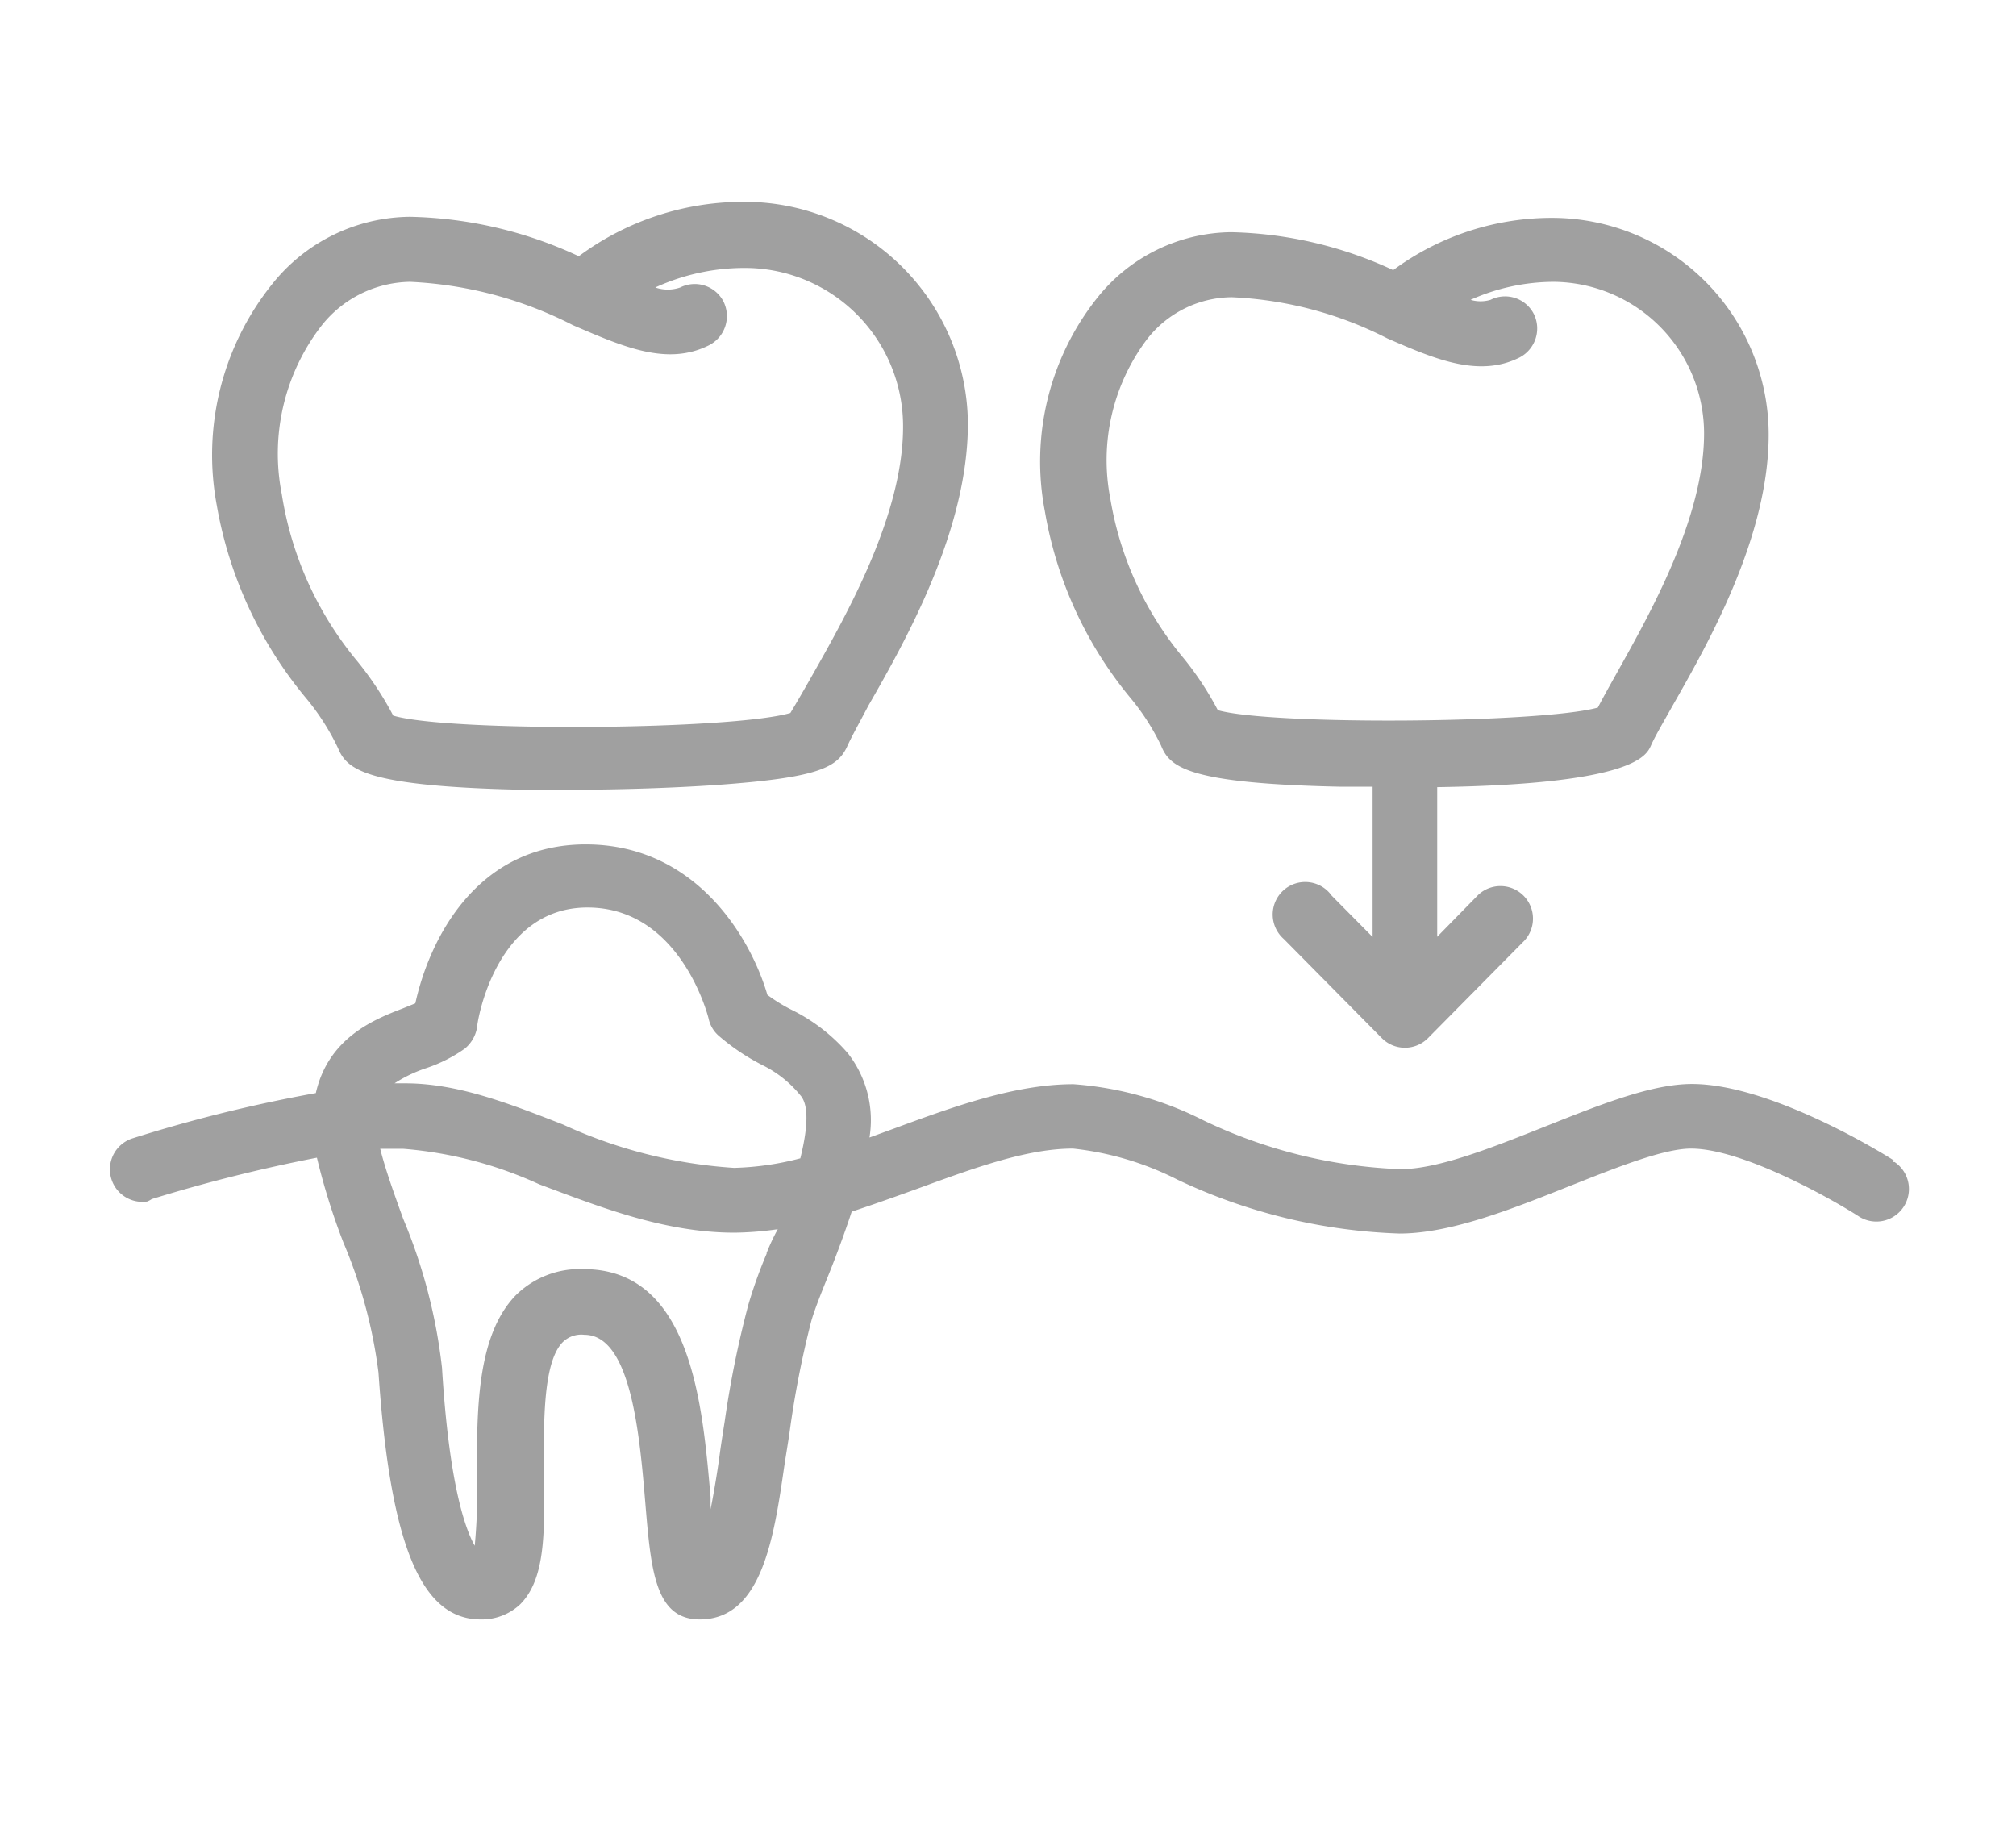
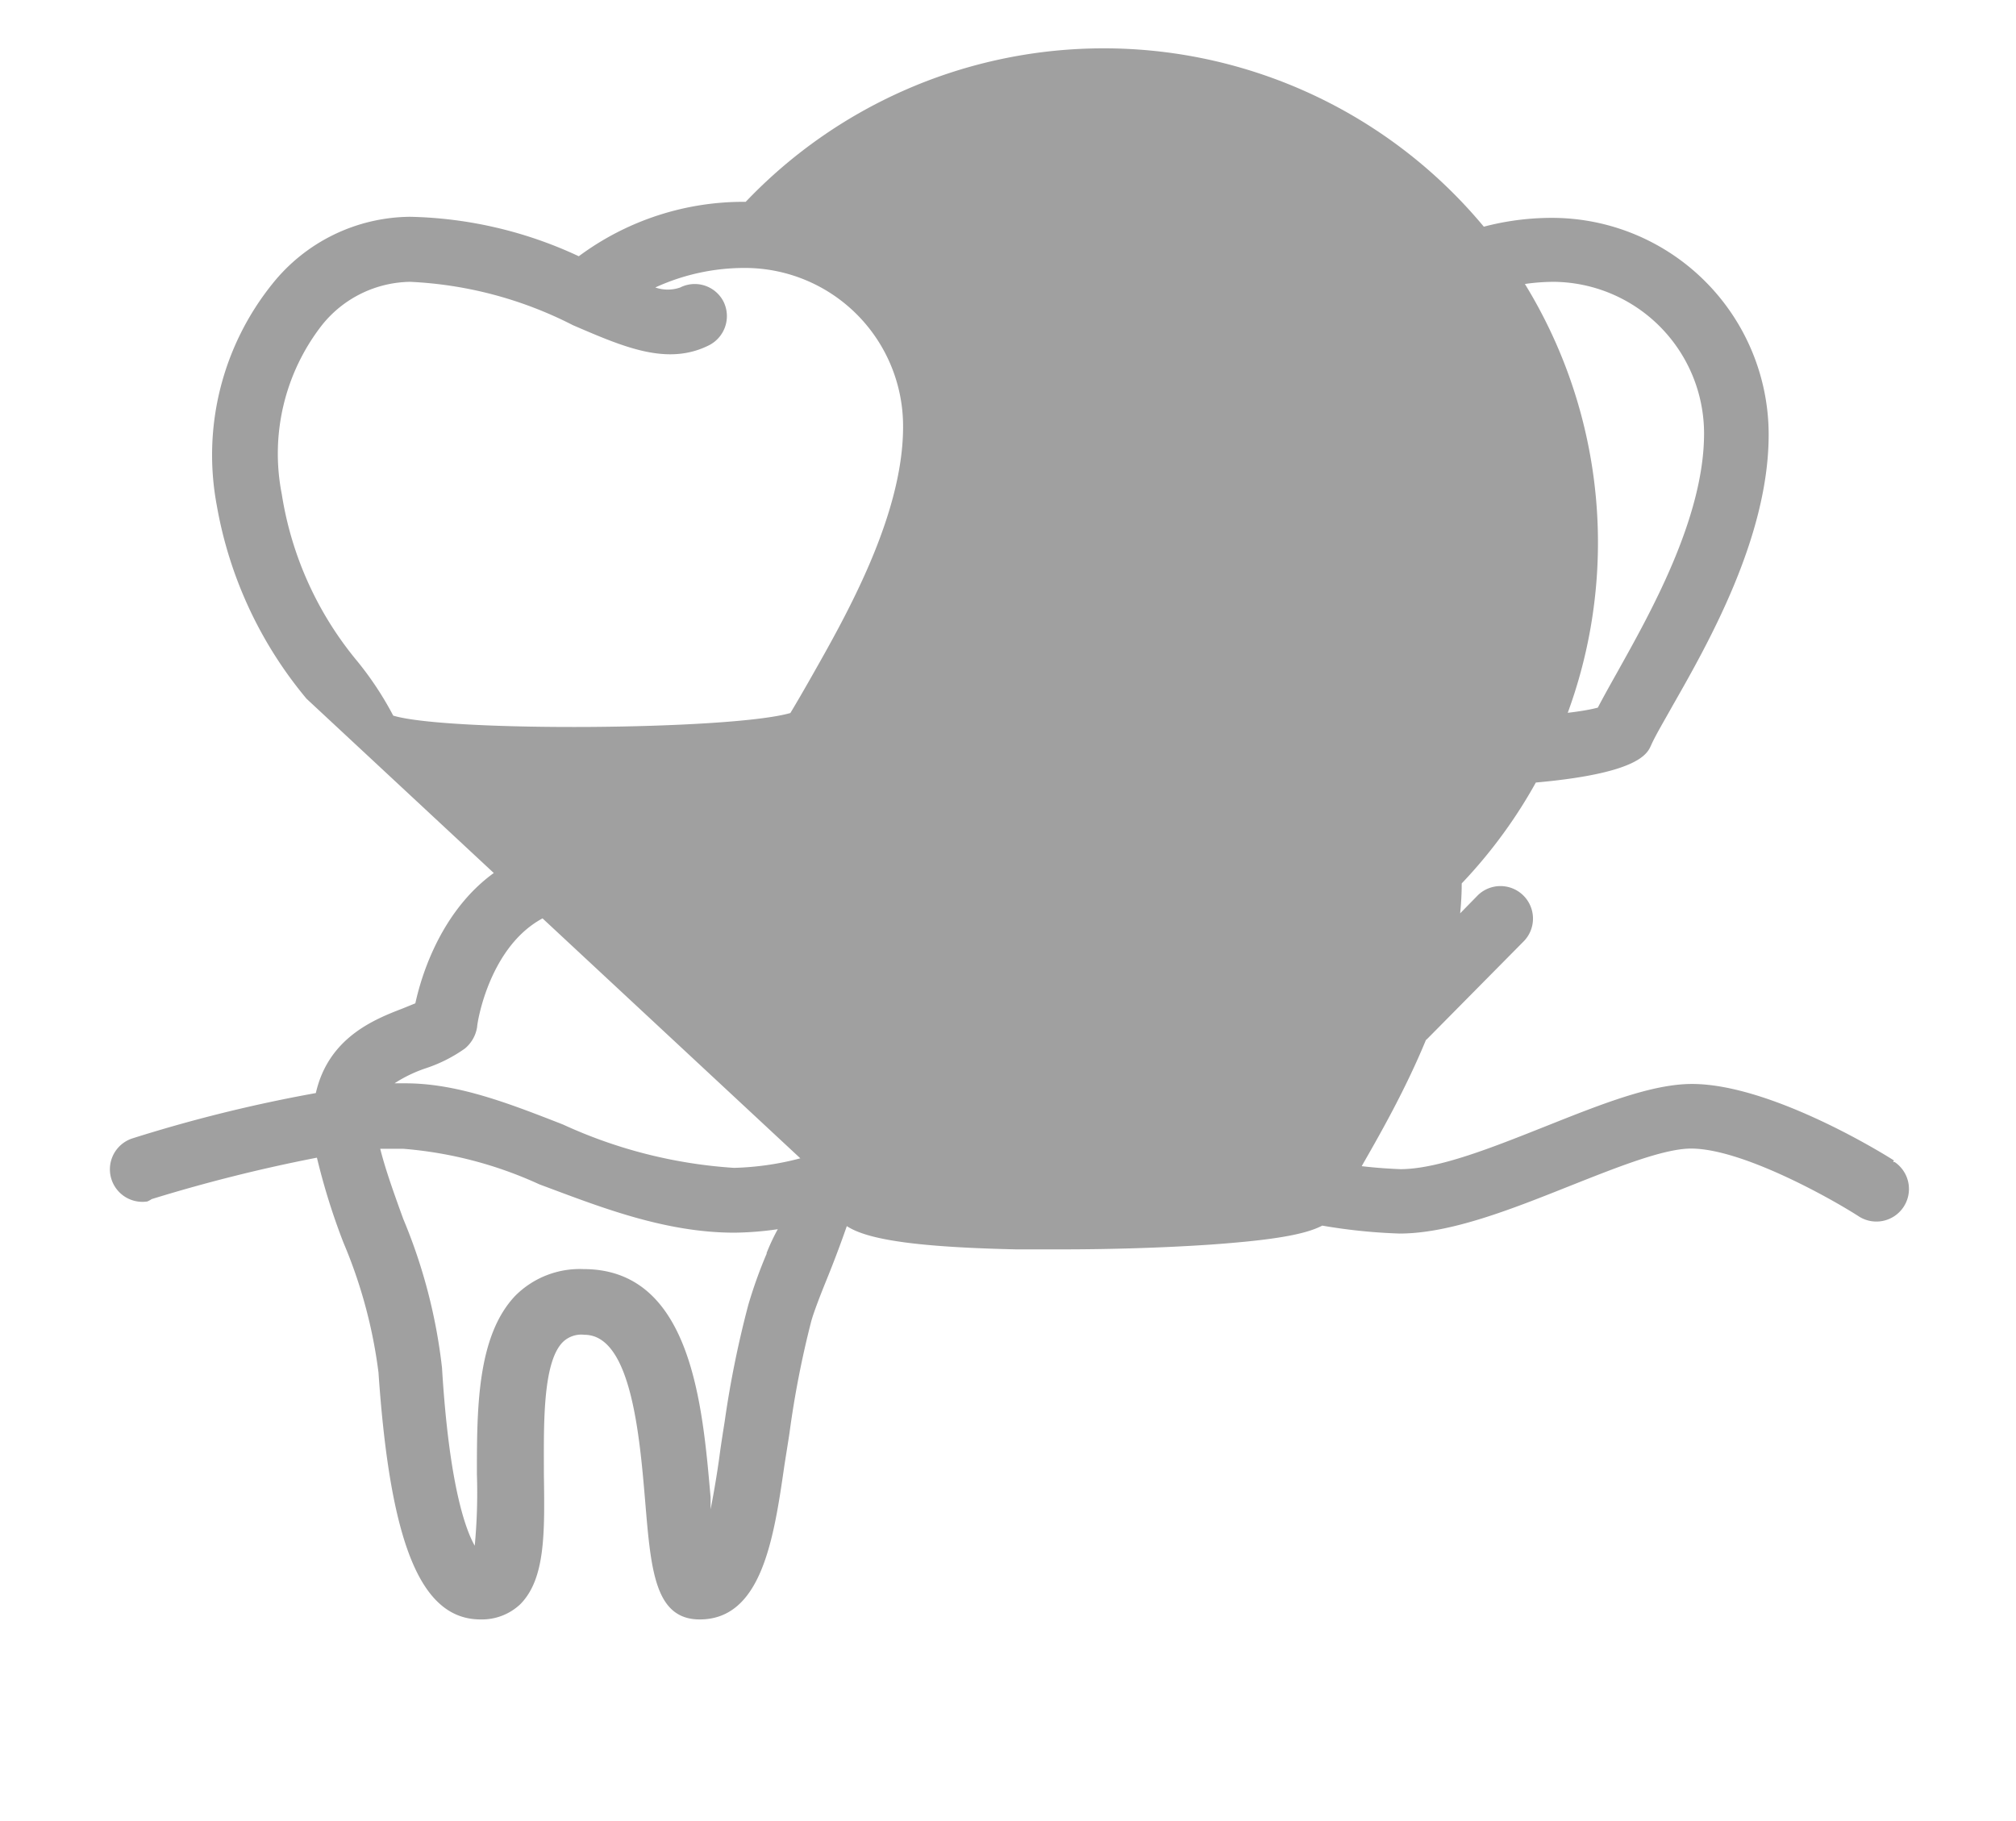
<svg xmlns="http://www.w3.org/2000/svg" viewBox="0 0 93 84">
  <title>napravlenie</title>
-   <path d="M52.17,32.22a10.69,10.69,0,0,1,1.39,2.17c.4,1,1.23,1.75,8.25,1.9h1.51v6.93l-1.89-1.91a1.5,1.5,0,1,0-2.21,2l.08.08,4.45,4.5a1.5,1.5,0,0,0,2.12,0h0l4.45-4.5a1.5,1.5,0,0,0-2.13-2.11l-1.89,1.93V36.31c9.07-.14,9.65-1.45,9.86-1.92s.57-1.07,1-1.84c1.66-2.91,4.43-7.79,4.43-12.5a10,10,0,0,0-9.91-10,12.32,12.32,0,0,0-7.41,2.41,18.62,18.62,0,0,0-7.47-1.75,8,8,0,0,0-6.16,3,12.13,12.13,0,0,0-2.44,9.87A18.28,18.28,0,0,0,52.17,32.22Zm.75-16.58a5,5,0,0,1,3.9-1.93A17.4,17.4,0,0,1,64,15.61c2.16.94,4.21,1.83,6.1.88a1.51,1.51,0,0,0,.66-2,1.49,1.49,0,0,0-2-.66h0a1.6,1.6,0,0,1-.92,0A9.46,9.46,0,0,1,71.7,13a7,7,0,0,1,6.91,7c0,3.92-2.53,8.36-4,11-.36.64-.66,1.18-.9,1.64-2.66.73-15.06.82-17.53.12a14.42,14.42,0,0,0-1.58-2.4A15.35,15.35,0,0,1,51.22,23,9.27,9.27,0,0,1,52.92,15.64ZM87.37,53.53C86.8,53.16,81.65,50,78.05,50c-1.85,0-4.2.94-6.69,1.93s-5,2-6.76,2a23,23,0,0,1-9.08-2.25,15.79,15.79,0,0,0-6-1.67c-2.64,0-5.44,1-8.15,2l-1.26.46a5,5,0,0,0-1-3.89,8.24,8.24,0,0,0-2.59-2,7.48,7.48,0,0,1-1.12-.69c-.78-2.67-3.32-6.94-8.38-6.94s-7.22,4.41-7.86,7.33l-.59.24c-1.3.5-3.42,1.34-4,3.9a67.85,67.85,0,0,0-8.46,2.09,1.5,1.5,0,0,0,.69,2.91A1.41,1.41,0,0,0,7,55.31a73.17,73.17,0,0,1,7.62-1.91,30.47,30.47,0,0,0,1.22,3.91,22.59,22.59,0,0,1,1.62,6C18,71.19,19.4,74.7,22.17,74.7A2.58,2.58,0,0,0,24,74c1.16-1.17,1.13-3.28,1.09-6,0-2.16-.08-5.13.87-6.09a1.22,1.22,0,0,1,1-.34c2.16,0,2.55,4.67,2.81,7.77s.45,5.36,2.51,5.36c2.86,0,3.42-3.75,3.9-7.07.08-.52.16-1,.24-1.53a44.44,44.44,0,0,1,1-5.14c.11-.41.41-1.19.74-2s.78-2,1.13-3.07c1-.33,2.07-.71,3.09-1.08,2.57-.94,5-1.83,7.12-1.83a13.91,13.91,0,0,1,4.83,1.44,25.87,25.87,0,0,0,10.23,2.48c2.35,0,5.16-1.12,7.87-2.2,2.12-.84,4.31-1.72,5.58-1.72,2.32,0,6.35,2.24,7.71,3.11a1.5,1.5,0,0,0,1.68-2.49l-.07,0Zm-52,4.29a21.53,21.53,0,0,0-.85,2.37,46.6,46.6,0,0,0-1.09,5.38c-.08.51-.16,1-.24,1.6s-.24,1.6-.41,2.45v-.56c-.37-4.19-.86-10.52-5.86-10.52a4.2,4.2,0,0,0-3.15,1.23C22,61.63,22,65,22,68a26,26,0,0,1-.1,3.3c-.42-.74-1.18-2.78-1.51-8.21a25,25,0,0,0-1.79-6.87c-.42-1.16-.82-2.27-1.06-3.23h1.06a18.58,18.58,0,0,1,6.28,1.64c2.69,1,5.73,2.23,9,2.23a15,15,0,0,0,2-.16,9.39,9.39,0,0,0-.52,1.11Zm1.55-4.39a13.22,13.22,0,0,1-3.06.44,22.29,22.29,0,0,1-7.89-2c-2.56-1-4.88-1.9-7.28-1.9H18.2a6.34,6.34,0,0,1,1.46-.7,6.78,6.78,0,0,0,1.78-.9,1.6,1.6,0,0,0,.57-1c0-.22.84-5.51,5.09-5.51s5.54,4.92,5.59,5.13a1.45,1.45,0,0,0,.48.8,10.13,10.13,0,0,0,2,1.34,5.23,5.23,0,0,1,1.75,1.39C37.35,51,37.24,52.14,36.92,53.43ZM14.14,32.23a11,11,0,0,1,1.45,2.27c.41,1,1.26,1.77,8.5,1.93h2.12c2.35,0,4.8-.08,6.85-.22,4.61-.33,5.53-.78,6-1.73.19-.44.58-1.13,1-1.93,1.72-3,4.59-8.08,4.59-13A10.3,10.3,0,0,0,34.4,9.31a12.74,12.74,0,0,0-7.7,2.51A19.28,19.28,0,0,0,18.92,10a8.21,8.21,0,0,0-6.36,3.1A12.59,12.59,0,0,0,10,23.31,19,19,0,0,0,14.14,32.23ZM14.85,15a5.3,5.3,0,0,1,4.07-2,18.3,18.3,0,0,1,7.51,2c2.33,1,4.35,1.9,6.29.92a1.51,1.51,0,0,0,.66-2,1.49,1.49,0,0,0-2-.66,1.74,1.74,0,0,1-1.15,0,9.86,9.86,0,0,1,4.18-.9,7.3,7.3,0,0,1,7.25,7.33c0,4.09-2.63,8.71-4.2,11.48-.38.67-.71,1.24-1,1.72-2.75.79-15.78.88-18.32.12a15,15,0,0,0-1.65-2.5A15.89,15.89,0,0,1,13,22.8,9.65,9.65,0,0,1,14.85,15Z" fill="#a0a0a0" />
+   <path d="M52.17,32.22a10.69,10.69,0,0,1,1.39,2.17c.4,1,1.23,1.75,8.25,1.9h1.51v6.93l-1.89-1.91a1.5,1.5,0,1,0-2.21,2l.08.08,4.45,4.5a1.5,1.5,0,0,0,2.12,0h0l4.45-4.5a1.5,1.5,0,0,0-2.13-2.11l-1.89,1.93V36.31c9.07-.14,9.65-1.45,9.86-1.92s.57-1.07,1-1.84c1.66-2.91,4.43-7.79,4.43-12.5a10,10,0,0,0-9.91-10,12.32,12.32,0,0,0-7.41,2.41,18.62,18.62,0,0,0-7.47-1.75,8,8,0,0,0-6.16,3,12.13,12.13,0,0,0-2.44,9.87A18.28,18.28,0,0,0,52.17,32.22Zm.75-16.58a5,5,0,0,1,3.9-1.93A17.4,17.4,0,0,1,64,15.61c2.16.94,4.21,1.83,6.1.88a1.51,1.51,0,0,0,.66-2,1.49,1.49,0,0,0-2-.66h0a1.6,1.6,0,0,1-.92,0A9.46,9.46,0,0,1,71.7,13a7,7,0,0,1,6.91,7c0,3.92-2.53,8.36-4,11-.36.64-.66,1.18-.9,1.64-2.66.73-15.06.82-17.53.12a14.42,14.42,0,0,0-1.58-2.4A15.35,15.35,0,0,1,51.22,23,9.27,9.27,0,0,1,52.92,15.64ZM87.37,53.53C86.8,53.16,81.65,50,78.05,50c-1.85,0-4.2.94-6.69,1.93s-5,2-6.76,2a23,23,0,0,1-9.08-2.25,15.79,15.79,0,0,0-6-1.67c-2.64,0-5.44,1-8.15,2l-1.26.46a5,5,0,0,0-1-3.89,8.24,8.24,0,0,0-2.59-2,7.48,7.48,0,0,1-1.12-.69c-.78-2.67-3.32-6.94-8.38-6.94s-7.22,4.41-7.86,7.33l-.59.24c-1.3.5-3.42,1.34-4,3.9a67.85,67.85,0,0,0-8.46,2.09,1.5,1.5,0,0,0,.69,2.91A1.41,1.41,0,0,0,7,55.31a73.17,73.17,0,0,1,7.62-1.91,30.47,30.47,0,0,0,1.22,3.91,22.59,22.59,0,0,1,1.62,6C18,71.19,19.4,74.7,22.17,74.7A2.58,2.58,0,0,0,24,74c1.16-1.17,1.13-3.28,1.09-6,0-2.16-.08-5.13.87-6.09a1.22,1.22,0,0,1,1-.34c2.16,0,2.55,4.67,2.81,7.77s.45,5.36,2.51,5.36c2.86,0,3.42-3.75,3.9-7.07.08-.52.16-1,.24-1.53a44.44,44.44,0,0,1,1-5.14c.11-.41.41-1.19.74-2s.78-2,1.13-3.07c1-.33,2.07-.71,3.09-1.08,2.57-.94,5-1.83,7.12-1.83a13.91,13.91,0,0,1,4.83,1.44,25.87,25.87,0,0,0,10.23,2.48c2.35,0,5.16-1.12,7.87-2.2,2.12-.84,4.31-1.72,5.58-1.72,2.32,0,6.35,2.24,7.71,3.11a1.5,1.5,0,0,0,1.68-2.49l-.07,0Zm-52,4.29a21.53,21.53,0,0,0-.85,2.37,46.6,46.6,0,0,0-1.09,5.38c-.08.51-.16,1-.24,1.6s-.24,1.6-.41,2.45v-.56c-.37-4.19-.86-10.52-5.86-10.52a4.2,4.2,0,0,0-3.15,1.23C22,61.63,22,65,22,68a26,26,0,0,1-.1,3.3c-.42-.74-1.18-2.78-1.51-8.21a25,25,0,0,0-1.79-6.87c-.42-1.16-.82-2.27-1.06-3.23h1.06a18.58,18.58,0,0,1,6.28,1.64c2.69,1,5.73,2.23,9,2.23a15,15,0,0,0,2-.16,9.39,9.39,0,0,0-.52,1.11Zm1.55-4.39a13.22,13.22,0,0,1-3.06.44,22.29,22.29,0,0,1-7.89-2c-2.56-1-4.88-1.9-7.28-1.9H18.2a6.34,6.34,0,0,1,1.46-.7,6.78,6.78,0,0,0,1.78-.9,1.6,1.6,0,0,0,.57-1c0-.22.84-5.51,5.09-5.51s5.54,4.92,5.59,5.13a1.45,1.45,0,0,0,.48.8,10.13,10.13,0,0,0,2,1.34,5.23,5.23,0,0,1,1.75,1.39C37.35,51,37.24,52.14,36.92,53.43Za11,11,0,0,1,1.45,2.27c.41,1,1.26,1.77,8.5,1.93h2.12c2.35,0,4.8-.08,6.85-.22,4.61-.33,5.53-.78,6-1.73.19-.44.58-1.13,1-1.93,1.72-3,4.59-8.08,4.59-13A10.3,10.3,0,0,0,34.4,9.31a12.74,12.74,0,0,0-7.7,2.51A19.28,19.28,0,0,0,18.92,10a8.21,8.21,0,0,0-6.36,3.1A12.59,12.59,0,0,0,10,23.31,19,19,0,0,0,14.14,32.23ZM14.85,15a5.3,5.3,0,0,1,4.07-2,18.3,18.3,0,0,1,7.51,2c2.33,1,4.35,1.9,6.29.92a1.51,1.51,0,0,0,.66-2,1.49,1.49,0,0,0-2-.66,1.74,1.74,0,0,1-1.15,0,9.86,9.86,0,0,1,4.18-.9,7.3,7.3,0,0,1,7.25,7.33c0,4.09-2.63,8.71-4.2,11.48-.38.67-.71,1.24-1,1.72-2.75.79-15.78.88-18.32.12a15,15,0,0,0-1.65-2.5A15.89,15.89,0,0,1,13,22.8,9.65,9.65,0,0,1,14.85,15Z" fill="#a0a0a0" />
</svg>